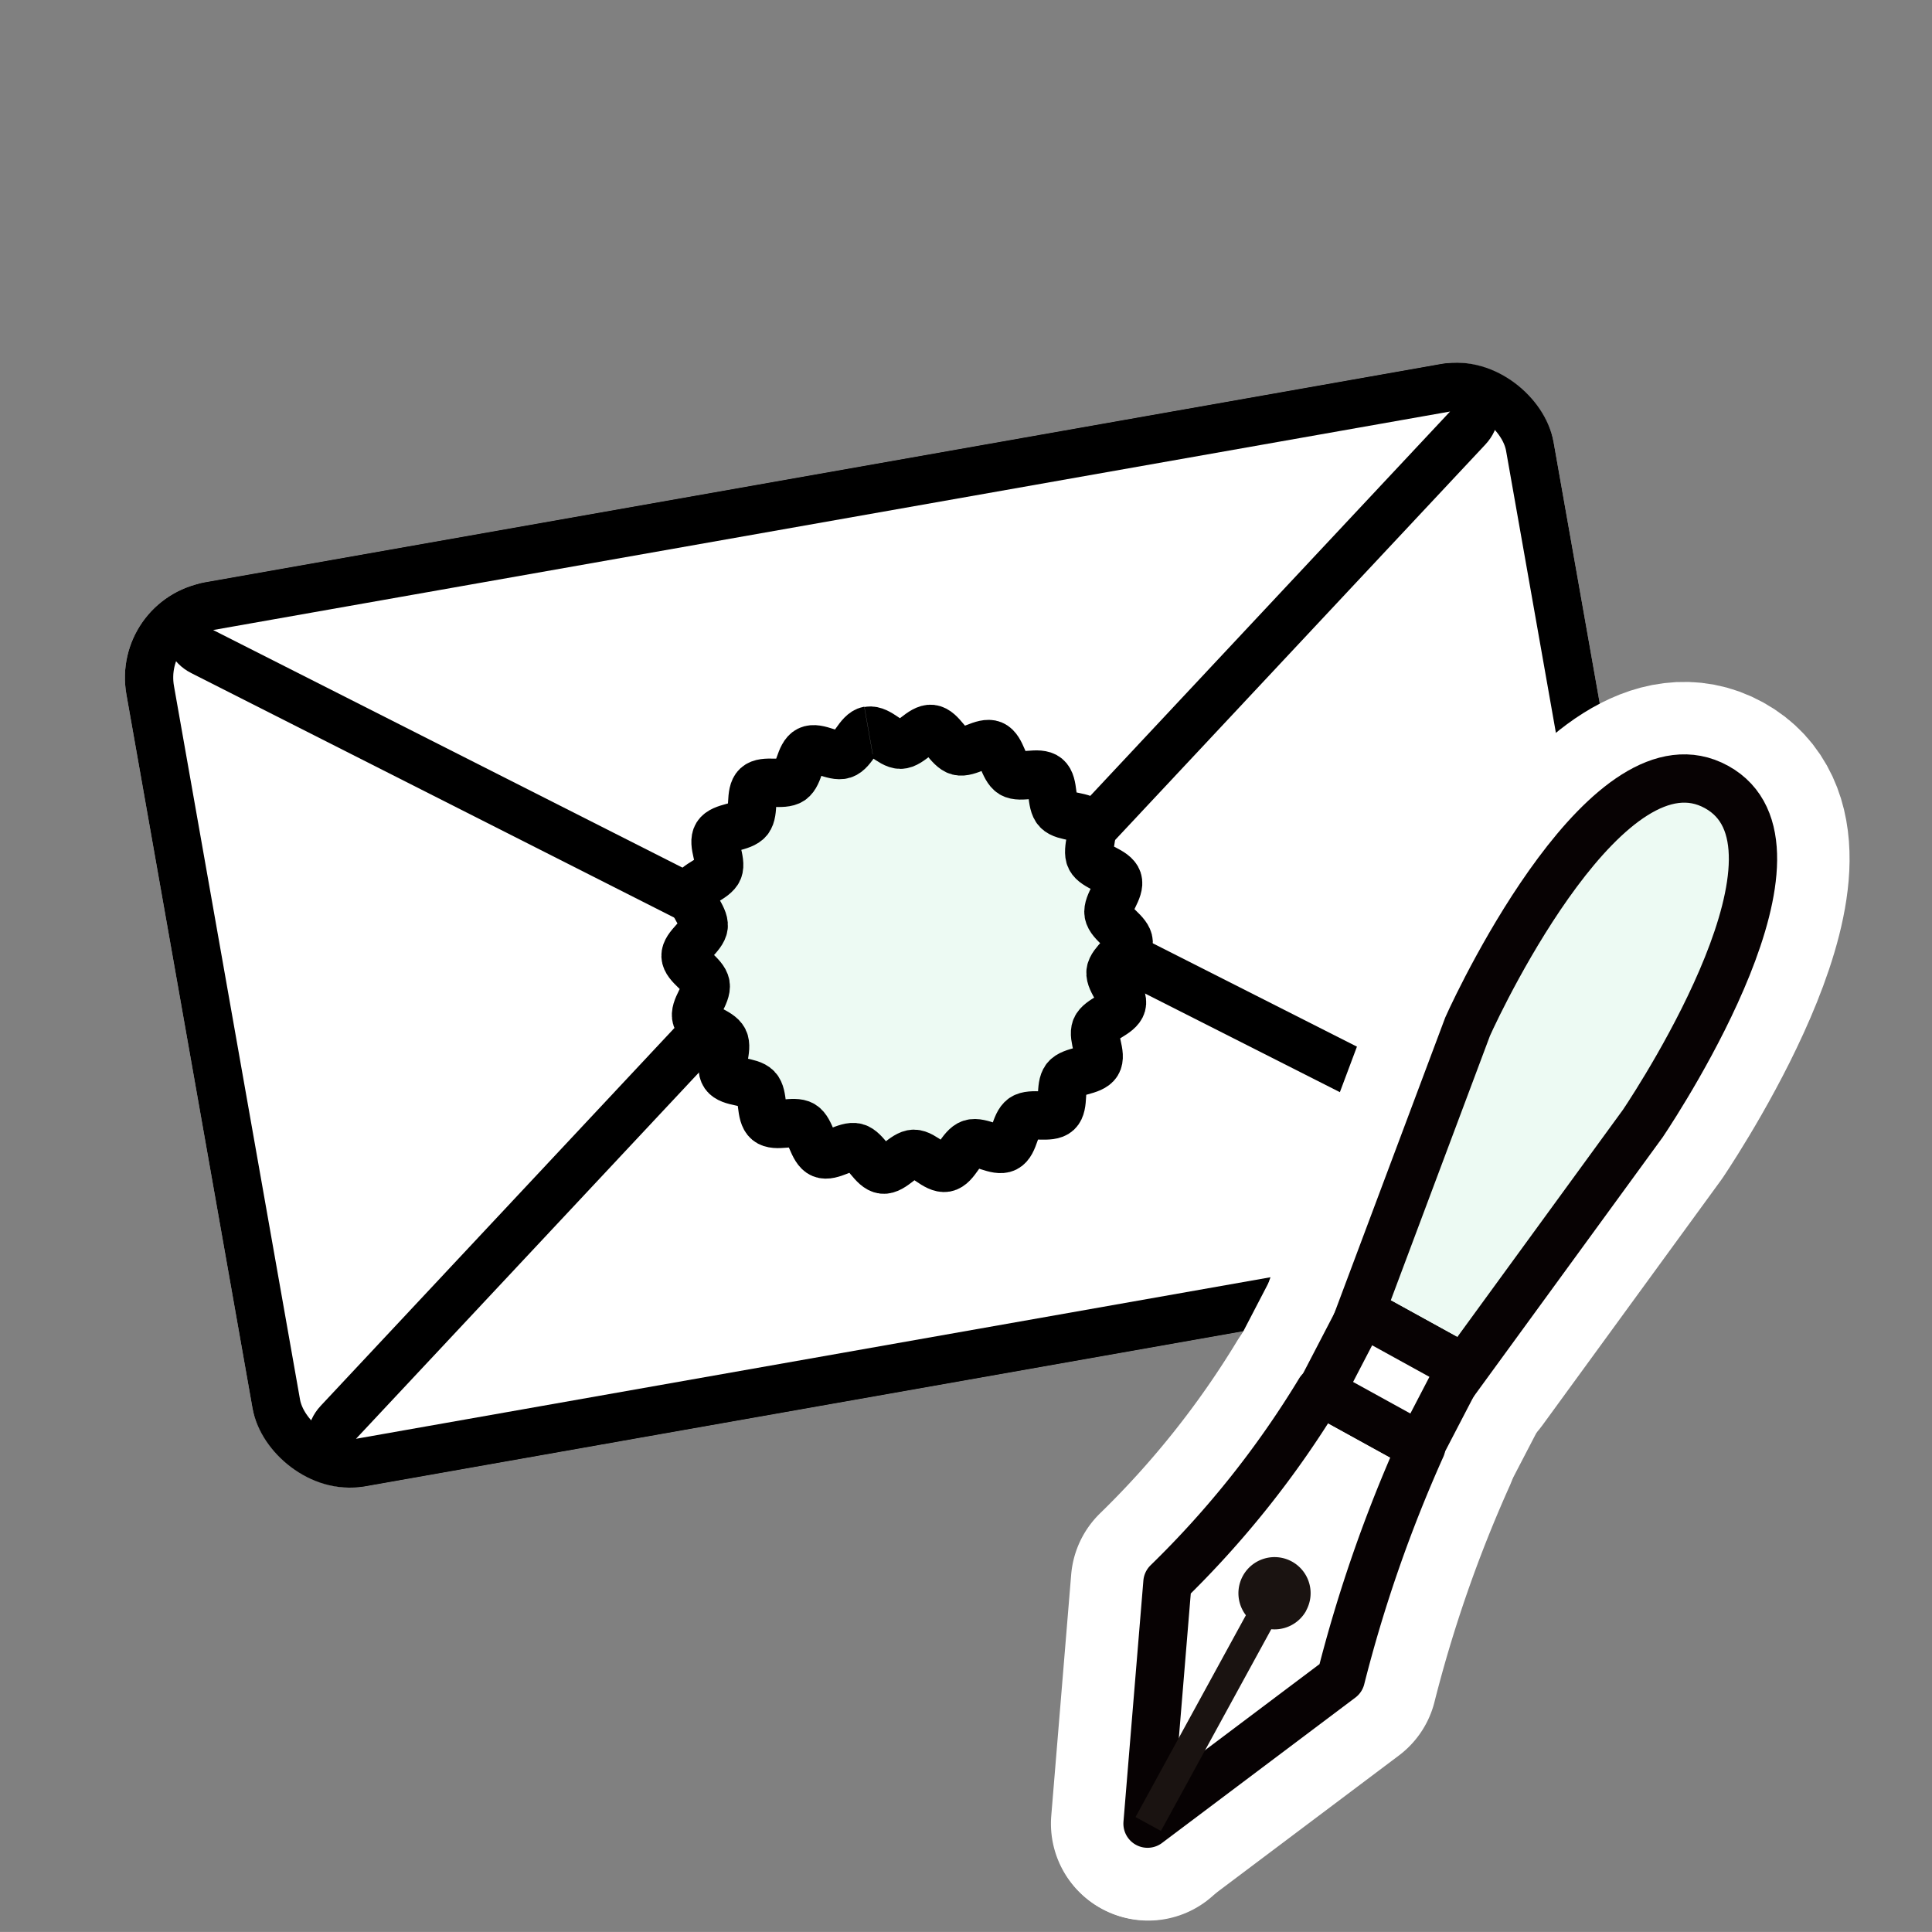
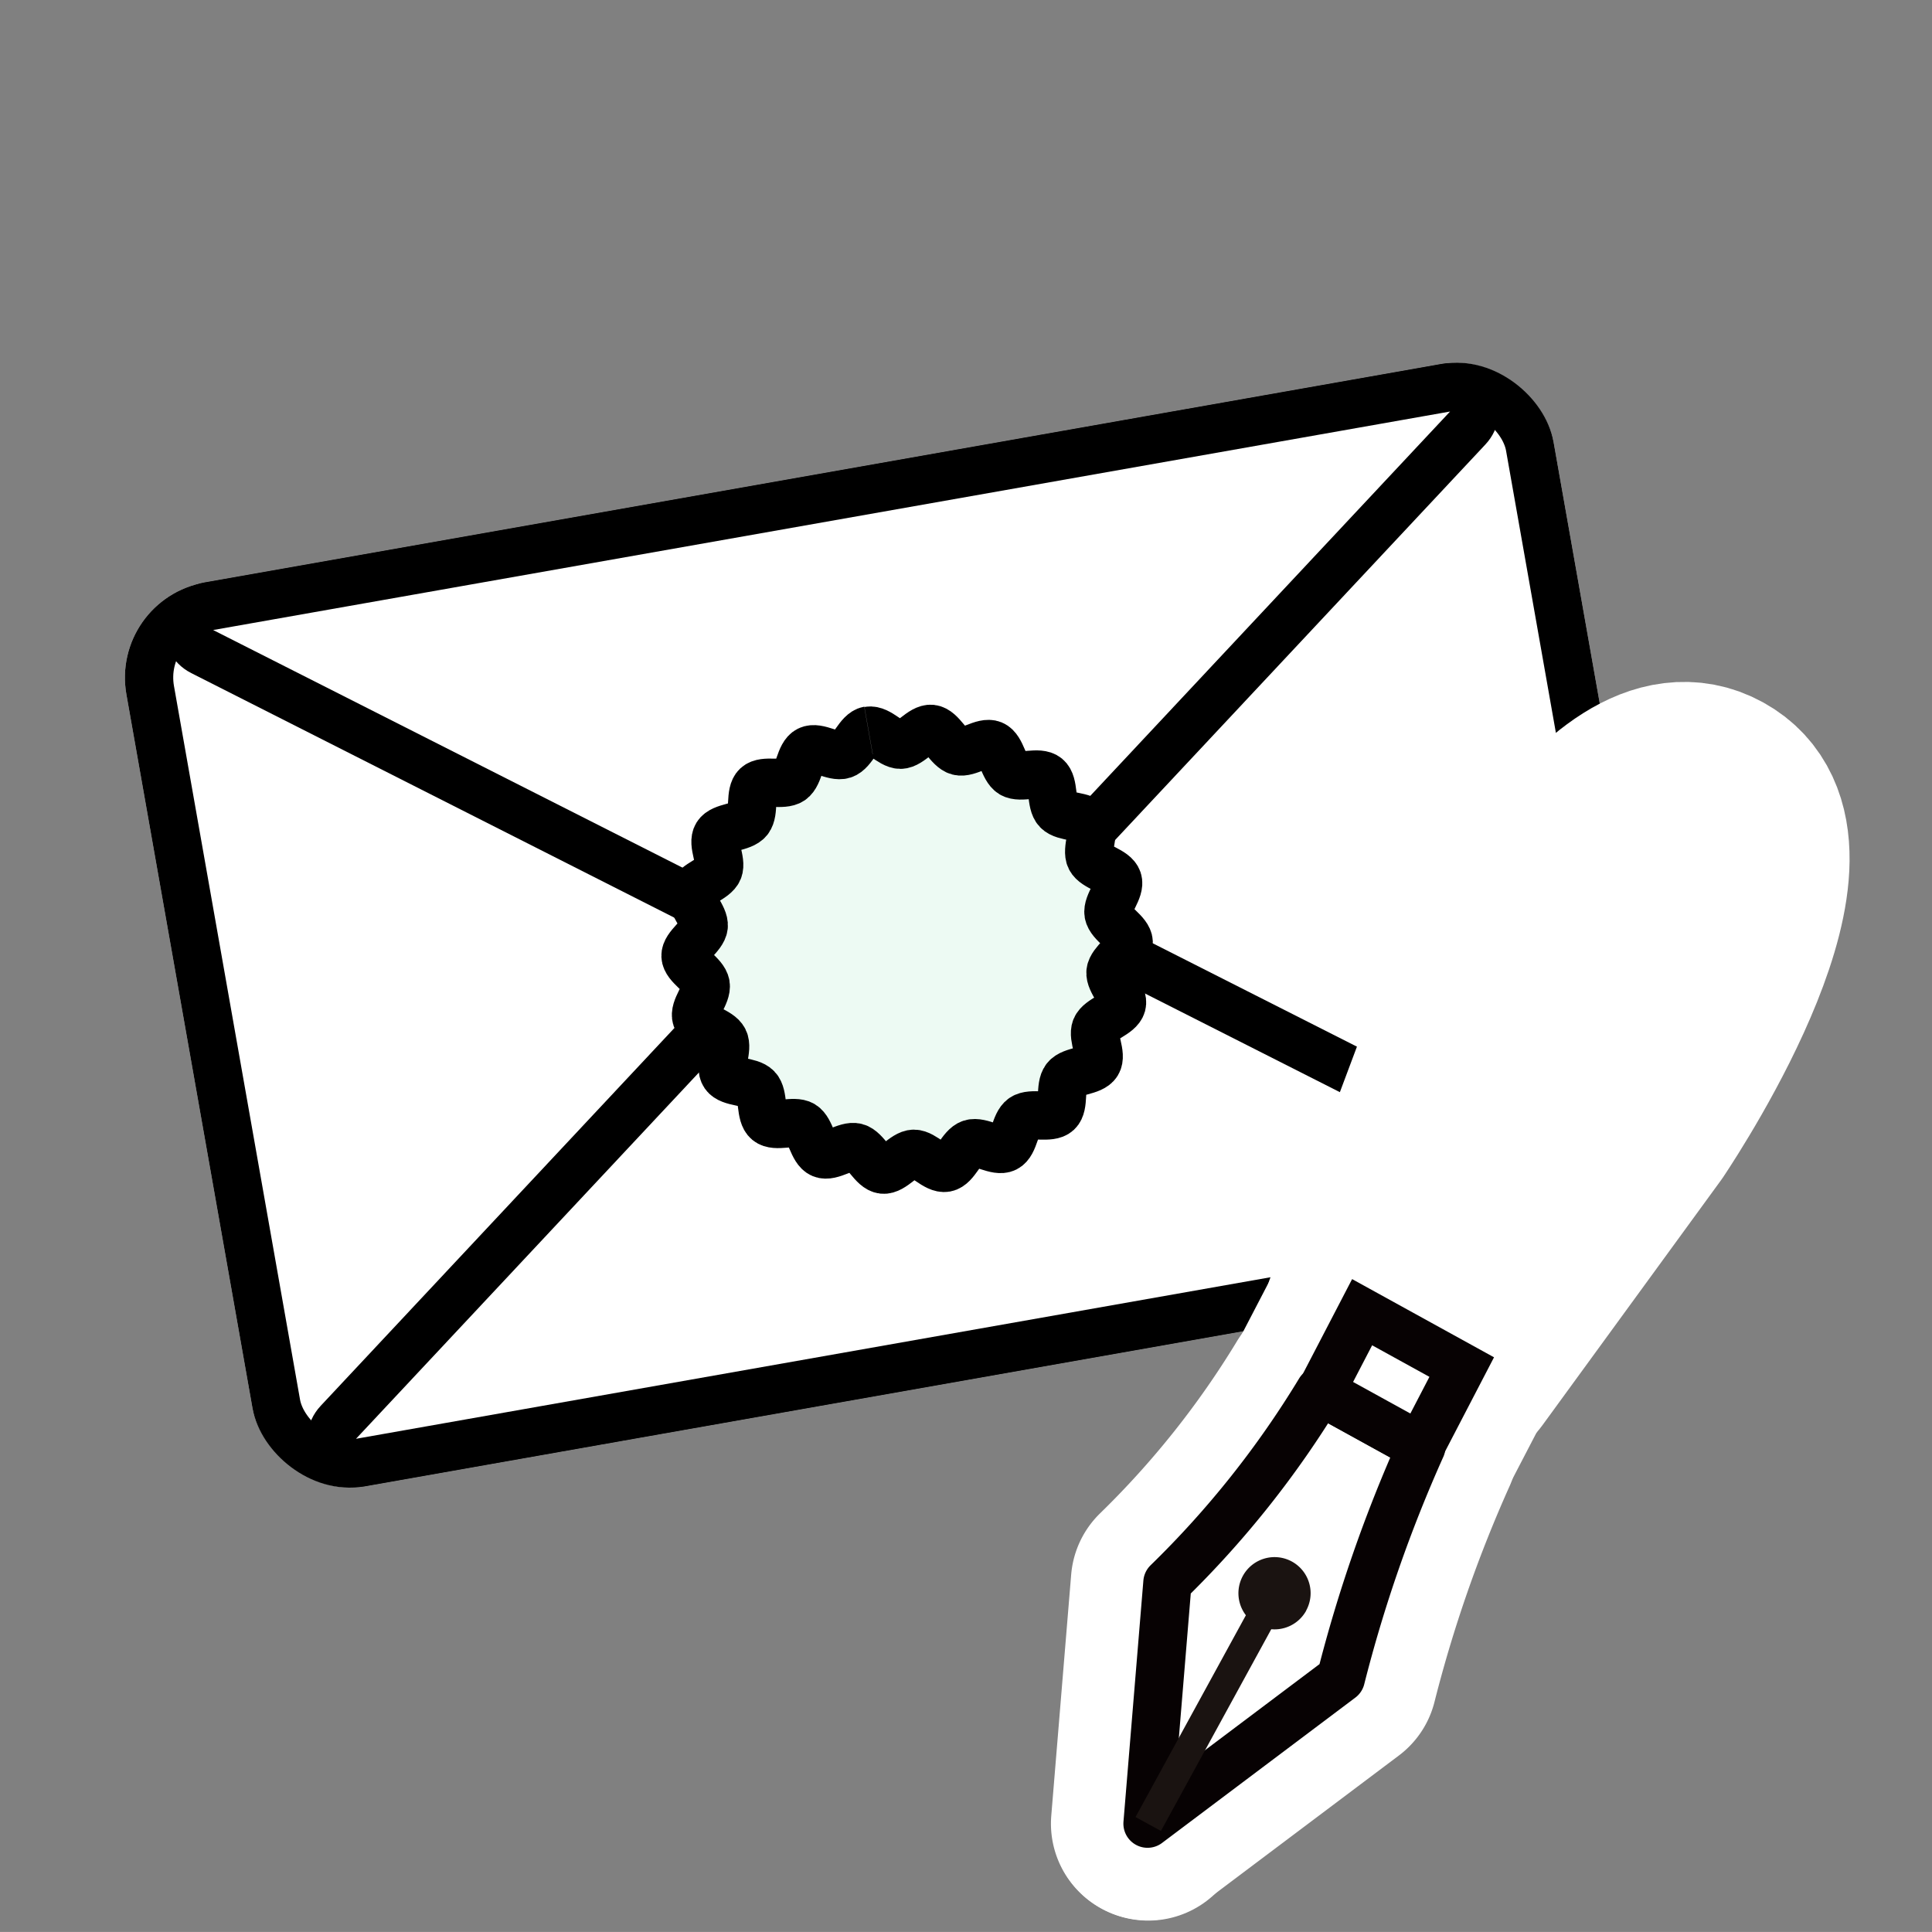
<svg xmlns="http://www.w3.org/2000/svg" width="40.001" height="40" viewBox="0 0 40.001 40">
  <rect x="0" y="0" width="40.001" height="40" fill="#808080" stroke="none" />
  <defs>
    <clipPath id="clip-path">
      <rect id="長方形_16626" data-name="長方形 16626" width="40" height="40" transform="translate(-6185.801 2505)" fill="none" />
    </clipPath>
    <clipPath id="clip-path-2">
      <rect id="長方形_16625" data-name="長方形 16625" width="9.119" height="29.045" fill="none" />
    </clipPath>
  </defs>
  <g id="グループ_34683" data-name="グループ 34683" transform="translate(6185.801 -2505)">
    <rect id="長方形_14278" data-name="長方形 14278" width="40" height="40" transform="translate(-6185.8 2505)" fill="none" />
    <g id="マスクグループ_29966" data-name="マスクグループ 29966" clip-path="url(#clip-path)">
      <g id="グループ_37887" data-name="グループ 37887" transform="translate(1 4)">
        <g id="グループ_37885" data-name="グループ 37885" transform="matrix(0.985, -0.174, 0.174, 0.985, -527.91, -1033.302)">
          <g id="長方形_16624" data-name="長方形 16624" transform="translate(-6185.801 2508)" fill="#fff" stroke="#000" stroke-width="1">
            <rect width="30" height="19" rx="2" stroke="none" />
            <rect x="0.5" y="0.5" width="29" height="18" rx="1.5" fill="none" />
          </g>
          <g id="多角形_466" data-name="多角形 466" transform="translate(-6186.801 2515)" fill="#fff">
            <path d="M 29 11.5 L 3 11.5 C 2.666 11.5 2.552 11.238 2.526 11.158 C 2.499 11.078 2.432 10.801 2.7 10.6 L 15.7 0.85 C 15.787 0.785 15.891 0.75 16 0.75 C 16.109 0.75 16.213 0.785 16.3 0.85 L 29.3 10.6 C 29.568 10.801 29.501 11.078 29.474 11.158 C 29.448 11.238 29.334 11.5 29 11.5 Z" stroke="none" />
            <path d="M 16 1.25 L 3 11 L 29 11 L 16 1.25 C 16 1.25 16 1.25 16 1.25 M 16 0.25 C 16.211 0.25 16.422 0.317 16.6 0.45 L 29.6 10.2 C 30.369 10.777 29.961 12 29 12 L 3 12 C 2.039 12 1.631 10.777 2.4 10.2 L 15.4 0.45 C 15.578 0.317 15.789 0.25 16 0.25 Z" stroke="none" fill="#000" />
          </g>
          <g id="多角形_465" data-name="多角形 465" transform="translate(-6154.801 2520) rotate(180)" fill="#fff">
            <path d="M 29 11.5 L 3 11.5 C 2.666 11.5 2.552 11.238 2.526 11.158 C 2.499 11.078 2.432 10.801 2.7 10.6 L 15.7 0.85 C 15.787 0.785 15.891 0.75 16 0.75 C 16.109 0.75 16.213 0.785 16.3 0.85 L 29.3 10.6 C 29.568 10.801 29.501 11.078 29.474 11.158 C 29.448 11.238 29.334 11.5 29 11.5 Z" stroke="none" />
            <path d="M 16 1.25 L 3 11 L 29 11 L 16 1.25 C 16 1.25 16 1.25 16 1.25 M 16 0.25 C 16.211 0.25 16.422 0.317 16.6 0.45 L 29.6 10.2 C 30.369 10.777 29.961 12 29 12 L 3 12 C 2.039 12 1.631 10.777 2.4 10.2 L 15.4 0.45 C 15.578 0.317 15.789 0.25 16 0.25 Z" stroke="none" fill="#000" />
          </g>
          <path id="パス_35209" data-name="パス 35209" d="M4.543,0c.214,0,.4.366.6.4s.49-.269.689-.211.278.463.467.55.545-.12.72-.007.135.522.292.658.557.037.694.2-.018.538.1.714.524.192.611.384-.17.509-.11.711.448.331.477.541-.307.44-.307.653.336.449.307.654-.419.341-.477.54.2.524.109.713-.5.207-.611.383.042.557-.1.714-.535.058-.694.2-.116.545-.292.658-.529-.094-.721-.007-.262.49-.465.549-.48-.24-.69-.211-.39.4-.6.4-.4-.366-.6-.4-.49.269-.689.211-.278-.463-.467-.55-.545.12-.72.007-.135-.522-.292-.658-.557-.037-.694-.2.018-.538-.1-.714S.456,6.684.369,6.492s.17-.509.11-.711S.032,5.45,0,5.239s.307-.44.307-.653S-.028,4.138,0,3.933s.419-.341.477-.54-.2-.524-.109-.713.5-.207.611-.383-.042-.557.1-.714.535-.058.694-.2.116-.545.292-.658.529.094.721.007.262-.49.465-.549.48.24.69.211.39-.4.6-.4" transform="translate(-6175.346 2513.413)" fill="#edfaf3" stroke="#000" stroke-width="1" />
        </g>
        <g id="グループ_37889" data-name="グループ 37889" transform="translate(-6153.887 2513.141) rotate(30)">
          <g id="グループ_37888" data-name="グループ 37888" transform="translate(0 0)" clip-path="url(#clip-path-2)">
            <path id="パス_35210" data-name="パス 35210" d="M5.563,15.038l-2.445.049L2.084,8.873C2.007,8.135,1.538,2.05,4.067,2s2.21,6.05,2.162,6.791Z" transform="translate(0.284 0.284)" fill="none" stroke="#fff" stroke-linecap="round" stroke-linejoin="round" stroke-width="4" />
            <path id="パス_35211" data-name="パス 35211" d="M6.5,20.022,4.539,24.629,2.4,20.1a19.965,19.965,0,0,0,.748-5.012l2.4-.047A29.165,29.165,0,0,0,6.5,20.022Z" transform="translate(0.341 2.133)" fill="none" stroke="#fff" stroke-linecap="round" stroke-linejoin="round" stroke-width="4" />
            <line id="線_3109" data-name="線 3109" x2="0.126" y2="5.447" transform="translate(4.77 21.314)" fill="none" stroke="#fff" stroke-linecap="round" stroke-linejoin="round" stroke-width="4" />
            <path id="パス_35212" data-name="パス 35212" d="M3.007,13.467l2.354-.047.082,1.854-2.354.047Z" transform="translate(0.426 1.903)" fill="none" stroke="#fff" stroke-linecap="round" stroke-linejoin="round" stroke-width="4" />
            <path id="パス_35213" data-name="パス 35213" d="M5.02,18.746a.748.748,0,1,1-.764-.732h0a.747.747,0,0,1,.762.732" transform="translate(0.5 2.554)" fill="none" stroke="#fff" stroke-linecap="round" stroke-linejoin="round" stroke-width="4" />
            <path id="パス_35214" data-name="パス 35214" d="M5.563,15.038l-2.445.049L2.084,8.873C2.007,8.135,1.538,2.05,4.067,2s2.21,6.05,2.162,6.791Z" transform="translate(0.284 0.284)" fill="#fff" />
-             <path id="パス_35215" data-name="パス 35215" d="M5.563,15.038l-2.445.049L2.084,8.873C2.007,8.135,1.538,2.05,4.067,2s2.21,6.05,2.162,6.791Z" transform="translate(0.284 0.284)" fill="#edfaf3" stroke="#070203" stroke-miterlimit="10" stroke-width="1" />
            <path id="パス_35216" data-name="パス 35216" d="M6.5,20.022,4.539,24.629,2.4,20.1a19.965,19.965,0,0,0,.748-5.012l2.4-.047A29.165,29.165,0,0,0,6.5,20.022" transform="translate(0.341 2.133)" fill="#fff" />
            <path id="パス_35217" data-name="パス 35217" d="M6.5,20.022,4.539,24.629,2.4,20.1a19.965,19.965,0,0,0,.748-5.012l2.4-.047A29.165,29.165,0,0,0,6.5,20.022Z" transform="translate(0.341 2.133)" fill="none" stroke="#070203" stroke-linejoin="round" stroke-width="1" />
            <path id="パス_35221" data-name="パス 35221" d="M0,0,.126,5.447" transform="translate(4.77 21.314)" fill="none" stroke="#1a1311" stroke-width="0.6" />
            <path id="パス_35218" data-name="パス 35218" d="M3.007,13.467l2.354-.047.082,1.854-2.354.047Z" transform="translate(0.426 1.903)" fill="#fff" />
            <path id="パス_35219" data-name="パス 35219" d="M3.007,13.467l2.354-.047.082,1.854-2.354.047Z" transform="translate(0.426 1.903)" fill="none" stroke="#070203" stroke-width="1" />
            <path id="パス_35220" data-name="パス 35220" d="M5.02,18.746a.748.748,0,1,1-.764-.732h0a.747.747,0,0,1,.762.732" transform="translate(0.5 2.554)" fill="#1a1311" />
          </g>
        </g>
      </g>
    </g>
  </g>
</svg>